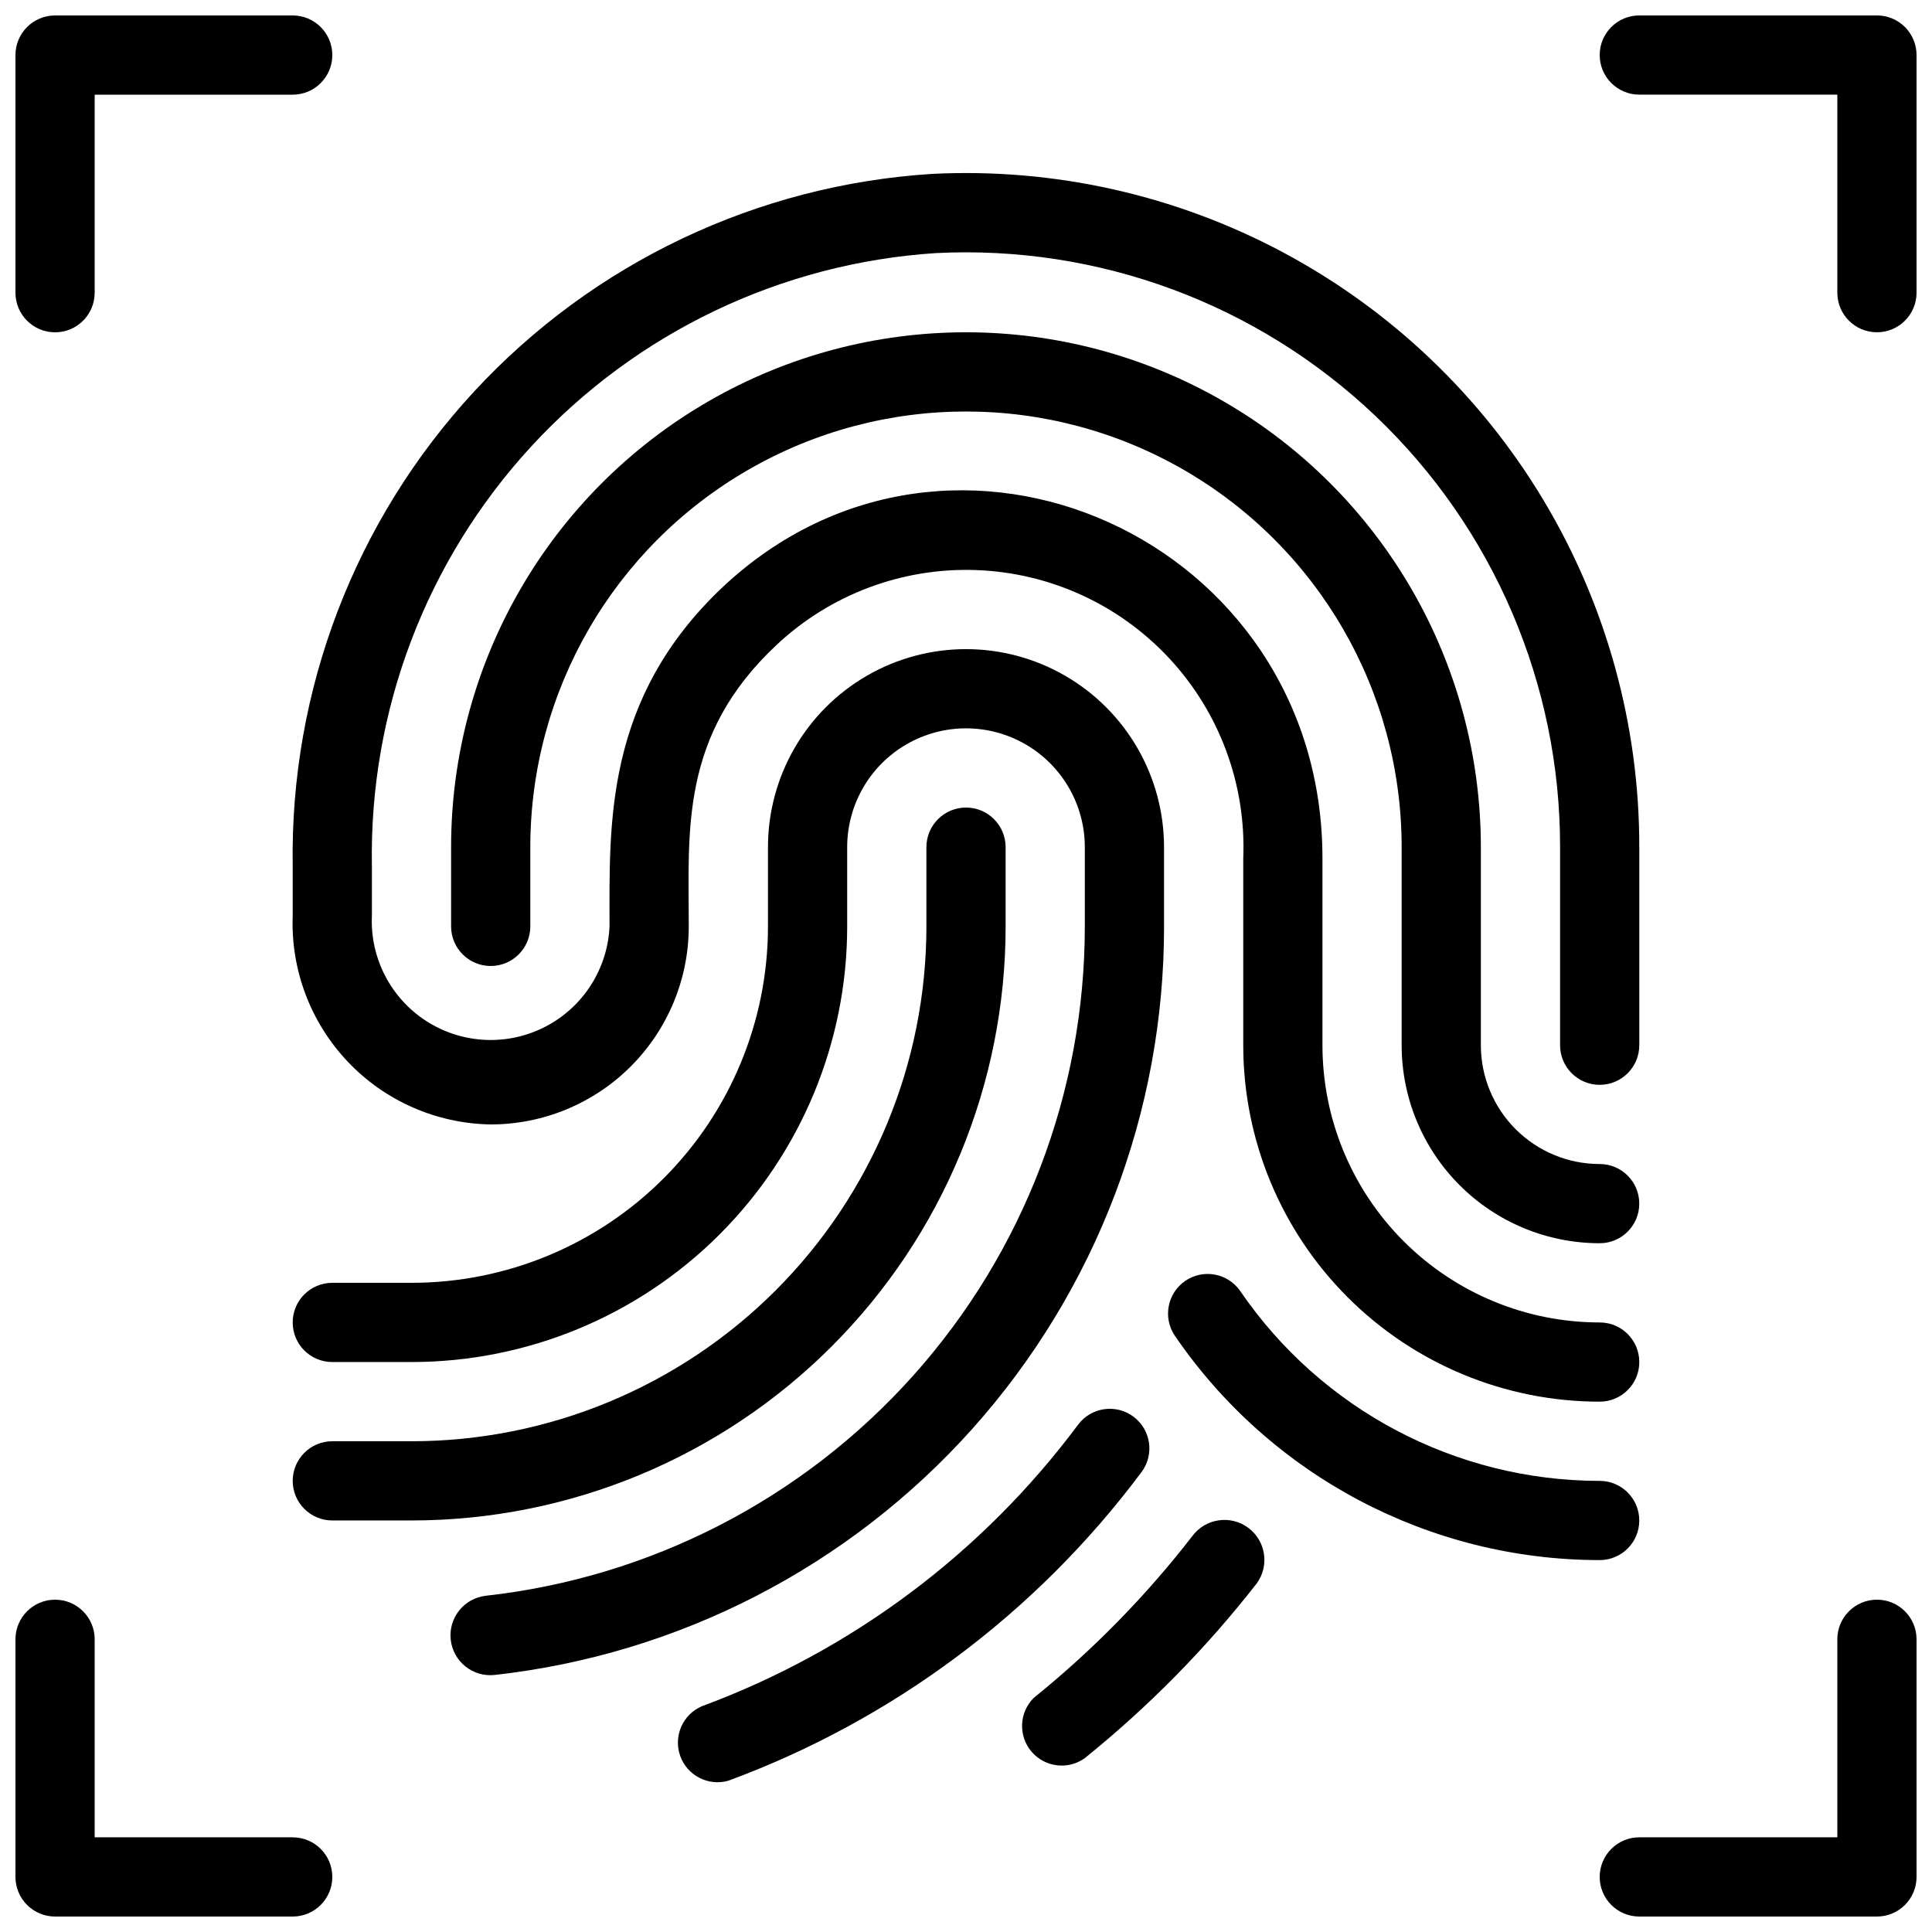
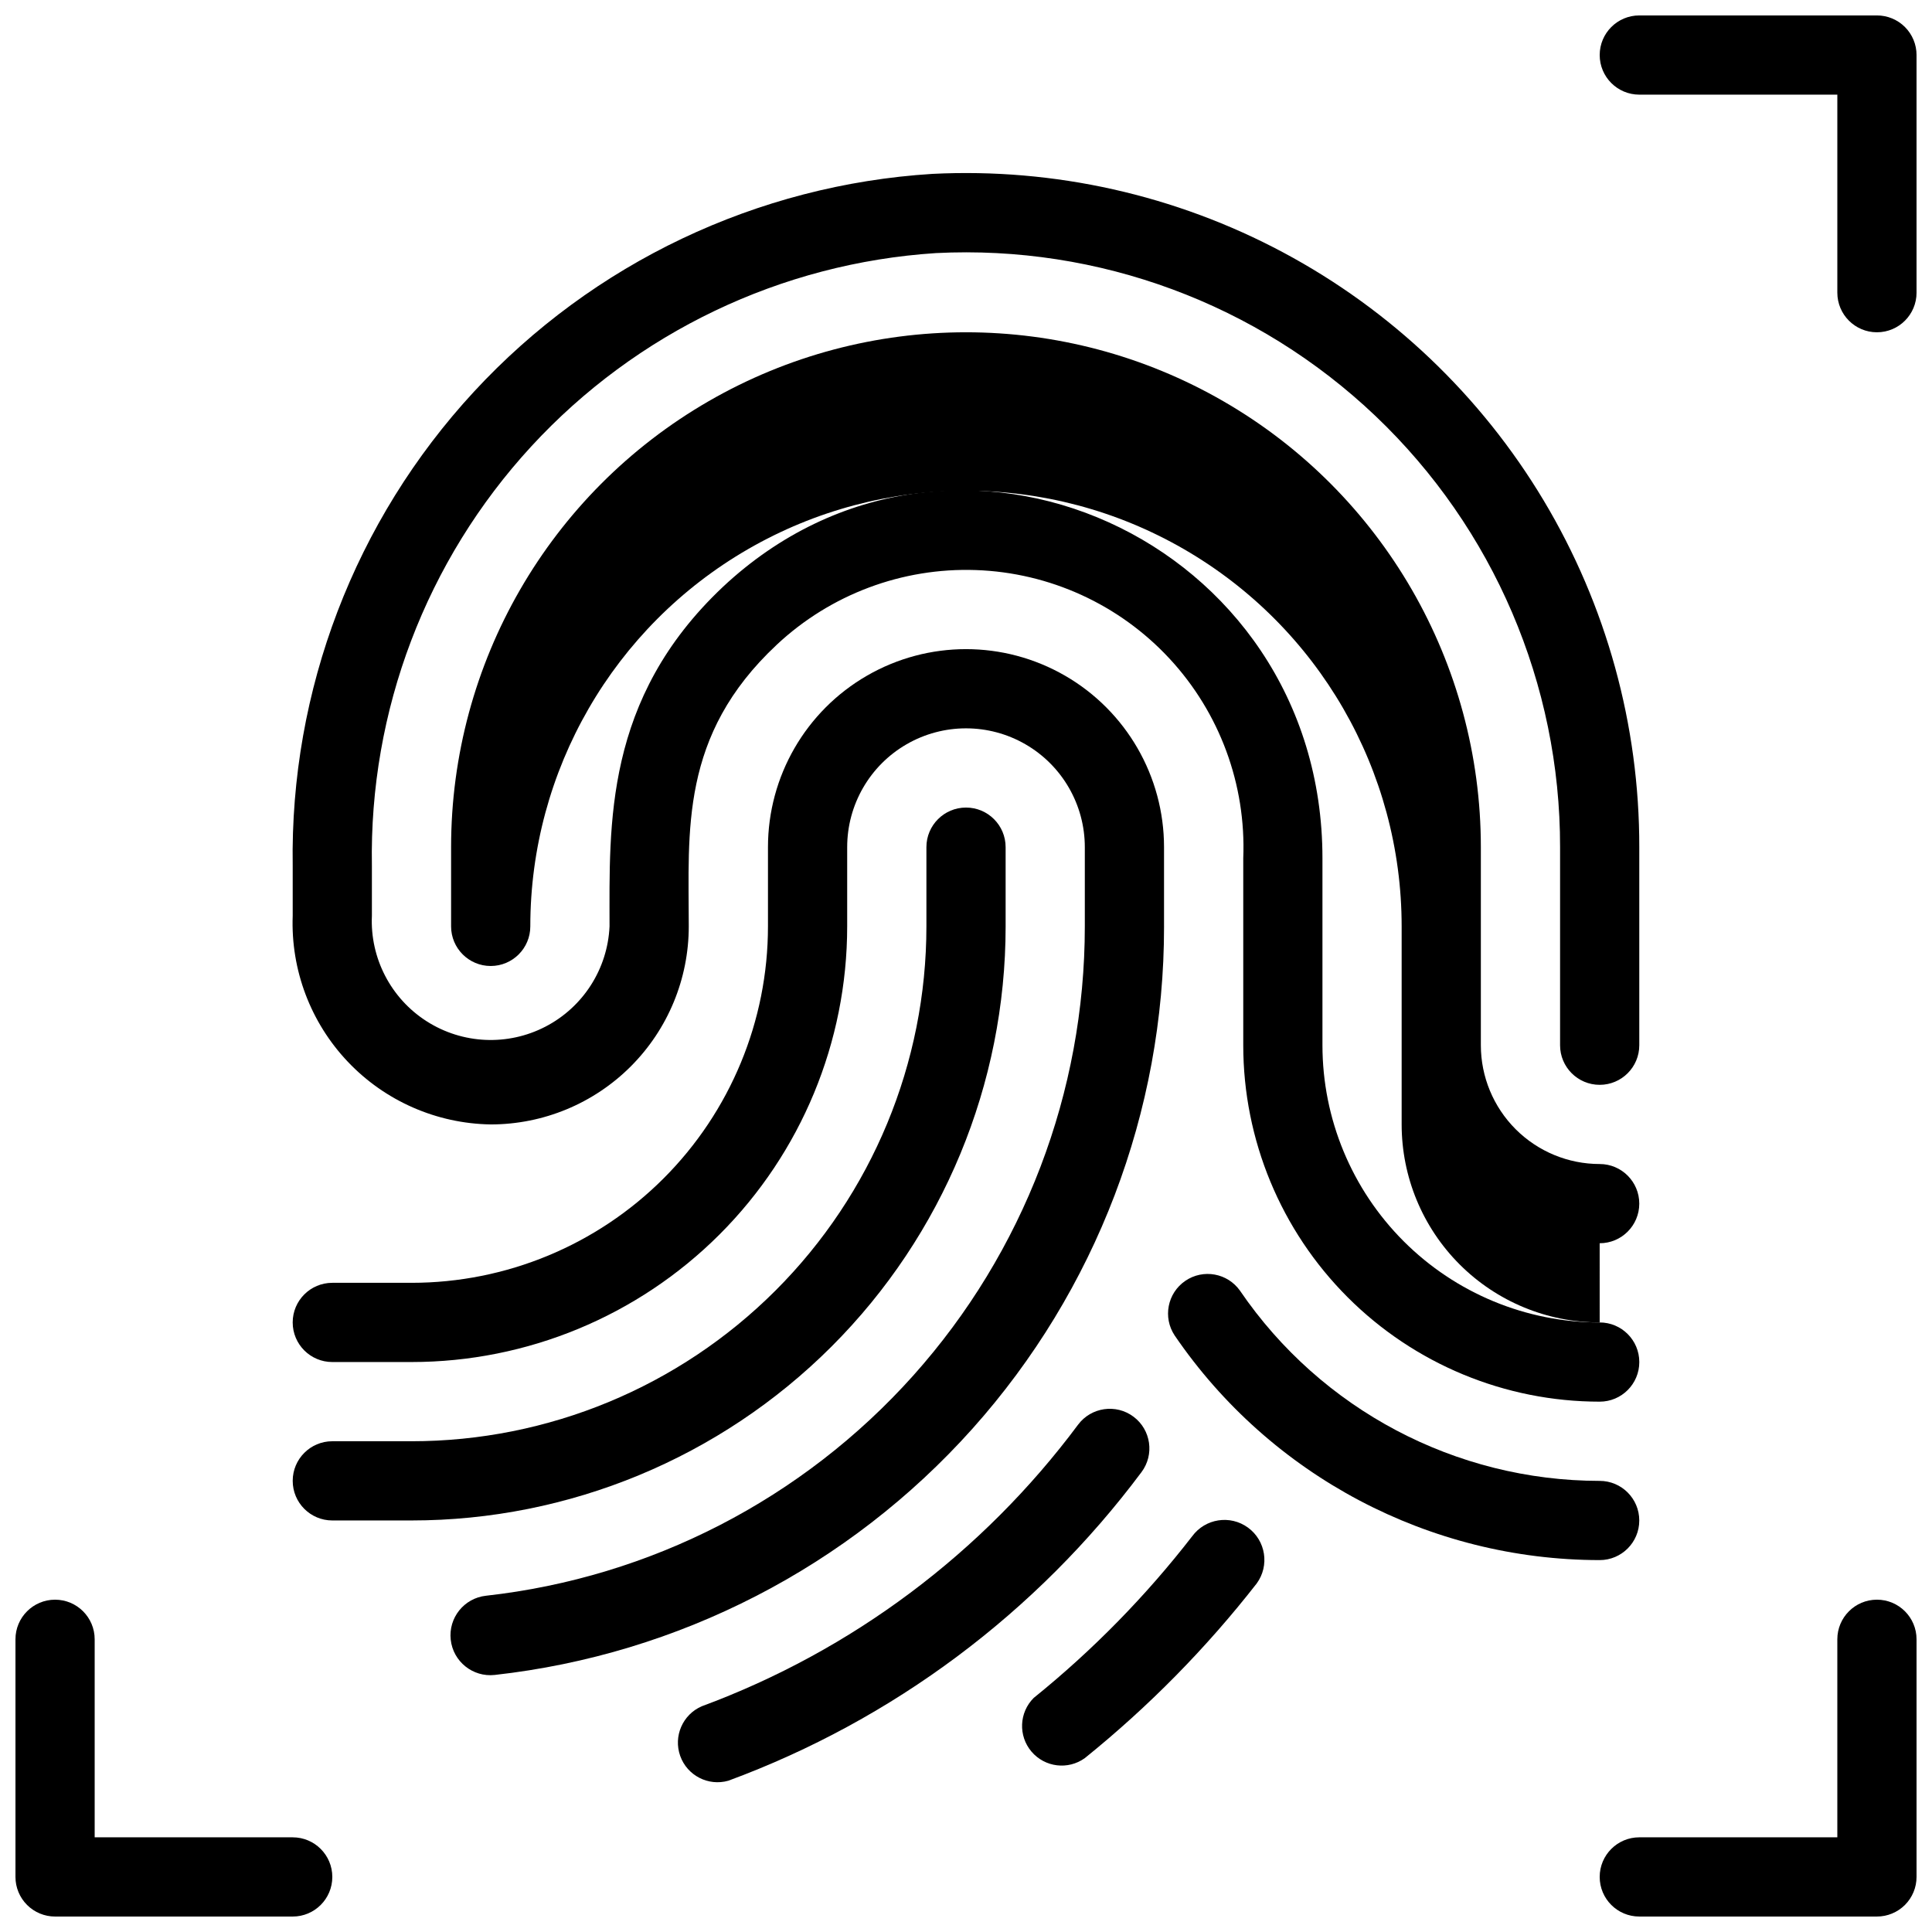
<svg xmlns="http://www.w3.org/2000/svg" width="800px" height="800px" version="1.1" viewBox="144 144 512 512">
  <defs>
    <clipPath id="d">
-       <path d="m148.09 148.09h84.906v84.906h-84.906z" />
-     </clipPath>
+       </clipPath>
    <clipPath id="c">
      <path d="m567 148.09h84.902v84.906h-84.902z" />
    </clipPath>
    <clipPath id="b">
      <path d="m148.09 567h84.906v84.902h-84.906z" />
    </clipPath>
    <clipPath id="a">
      <path d="m567 567h84.902v84.902h-84.902z" />
    </clipPath>
  </defs>
  <g clip-path="url(#d)">
    <path d="m169.09 221.57v-52.48h52.48c5.797 0 10.496-4.699 10.496-10.496s-4.699-10.496-10.496-10.496h-62.977c-5.797 0-10.496 4.699-10.496 10.496v62.977c0 5.797 4.699 10.496 10.496 10.496s10.496-4.699 10.496-10.496z" />
  </g>
  <g clip-path="url(#c)">
    <path d="m641.41 148.09h-62.977c-5.797 0-10.496 4.699-10.496 10.496s4.699 10.496 10.496 10.496h52.48v52.48c0 5.797 4.699 10.496 10.496 10.496s10.496-4.699 10.496-10.496v-62.977c0-2.785-1.105-5.453-3.074-7.422s-4.637-3.074-7.422-3.074z" />
  </g>
  <g clip-path="url(#b)">
    <path d="m221.57 630.91h-52.48v-52.48c0-5.797-4.699-10.496-10.496-10.496s-10.496 4.699-10.496 10.496v62.977c0 2.785 1.105 5.453 3.074 7.422s4.637 3.074 7.422 3.074h62.977c5.797 0 10.496-4.699 10.496-10.496s-4.699-10.496-10.496-10.496z" />
  </g>
  <g clip-path="url(#a)">
    <path d="m630.91 578.43v52.48h-52.48c-5.797 0-10.496 4.699-10.496 10.496s4.699 10.496 10.496 10.496h62.977c2.785 0 5.453-1.105 7.422-3.074s3.074-4.637 3.074-7.422v-62.977c0-5.797-4.699-10.496-10.496-10.496s-10.496 4.699-10.496 10.496z" />
  </g>
  <path d="m567.93 536.45c-38.137-0.02-73.805-18.875-95.301-50.379-3.309-4.703-9.777-5.871-14.52-2.625-4.742 3.25-5.988 9.703-2.801 14.484 25.41 37.219 67.559 59.492 112.62 59.512 5.797 0 10.496-4.699 10.496-10.496s-4.699-10.496-10.496-10.496z" />
  <path d="m221.57 386.67c-0.539 14.34 4.727 28.289 14.602 38.699 9.875 10.41 23.531 16.398 37.879 16.617 13.918 0 27.266-5.531 37.109-15.371 9.84-9.844 15.371-23.191 15.371-37.109 0-25.297-2.414-50.59 23.301-74.625v-0.004c14.266-13.367 33.273-20.492 52.812-19.805 19.539 0.684 37.996 9.133 51.289 23.465 13.297 14.336 20.328 33.379 19.543 52.914v49.543c0 25.051 9.949 49.078 27.668 66.793 17.715 17.719 41.742 27.668 66.793 27.668 5.797 0 10.496-4.699 10.496-10.496s-4.699-10.496-10.496-10.496c-19.484 0-38.172-7.738-51.953-21.52-13.777-13.777-21.52-32.465-21.52-51.949v-49.543c0-84.598-98.137-128.89-158.91-71.898-31.488 29.703-30.02 62.977-30.02 89.949v0.004c-0.508 11.25-6.977 21.375-16.973 26.559-9.996 5.188-22 4.648-31.488-1.414-9.488-6.066-15.023-16.73-14.516-27.98v-13.223c-0.734-41.09 14.383-80.883 42.215-111.12 27.832-30.238 66.238-48.594 107.25-51.258 43.117-2.188 85.246 13.43 116.52 43.195 31.273 29.766 48.953 71.07 48.895 114.25v52.48c0 5.797 4.699 10.496 10.496 10.496s10.496-4.699 10.496-10.496v-52.48c0.043-32.359-8.715-64.117-25.336-91.879-16.621-27.762-40.477-50.48-69.016-65.727s-60.684-22.445-93-20.828c-46.41 2.91-89.918 23.582-121.48 57.73-31.566 34.145-48.766 79.141-48.027 125.64z" />
-   <path d="m567.93 473.47c5.797 0 10.496-4.699 10.496-10.496 0-5.797-4.699-10.496-10.496-10.496-8.352 0-16.359-3.32-22.266-9.223-5.902-5.906-9.223-13.918-9.223-22.266v-52.48c0-48.75-26.004-93.797-68.223-118.17-42.219-24.375-94.23-24.375-136.45 0-42.215 24.371-68.223 69.418-68.223 118.17v20.992c0 5.797 4.699 10.496 10.496 10.496s10.496-4.699 10.496-10.496v-20.992c0-41.25 22.004-79.363 57.727-99.988 35.723-20.625 79.734-20.625 115.46 0 35.723 20.625 57.727 58.738 57.727 99.988v52.48c0 13.918 5.531 27.266 15.371 37.109 9.844 9.84 23.191 15.371 37.109 15.371z" />
+   <path d="m567.93 473.47c5.797 0 10.496-4.699 10.496-10.496 0-5.797-4.699-10.496-10.496-10.496-8.352 0-16.359-3.32-22.266-9.223-5.902-5.906-9.223-13.918-9.223-22.266v-52.48c0-48.75-26.004-93.797-68.223-118.17-42.219-24.375-94.23-24.375-136.45 0-42.215 24.371-68.223 69.418-68.223 118.17v20.992c0 5.797 4.699 10.496 10.496 10.496s10.496-4.699 10.496-10.496c0-41.25 22.004-79.363 57.727-99.988 35.723-20.625 79.734-20.625 115.46 0 35.723 20.625 57.727 58.738 57.727 99.988v52.48c0 13.918 5.531 27.266 15.371 37.109 9.844 9.84 23.191 15.371 37.109 15.371z" />
  <path d="m446.5 534.14c3.477-4.637 2.539-11.215-2.098-14.695-4.641-3.477-11.219-2.535-14.695 2.102-25.316 34-59.957 59.922-99.715 74.625-5.078 2.191-7.586 7.949-5.731 13.164 1.859 5.211 7.441 8.086 12.766 6.57 43.625-16.102 81.652-44.5 109.47-81.766z" />
  <path d="m459.93 551.14c-12.285 15.855-26.375 30.227-41.984 42.824-3.875 3.863-4.133 10.055-0.594 14.227 3.543 4.172 9.695 4.926 14.137 1.727 16.906-13.633 32.191-29.164 45.551-46.285 3.449-4.727 2.414-11.352-2.309-14.801-4.723-3.449-11.352-2.414-14.801 2.309z" />
  <path d="m452.48 389.5v-20.992c0-18.75-10.004-36.074-26.242-45.449s-36.242-9.375-52.48 0c-16.238 9.375-26.238 26.699-26.238 45.449v20.992c0 25.051-9.953 49.078-27.668 66.793-17.715 17.719-41.742 27.668-66.797 27.668h-20.992c-5.797 0-10.496 4.699-10.496 10.496 0 5.797 4.699 10.496 10.496 10.496h20.992c30.621 0 59.988-12.164 81.641-33.816 21.652-21.652 33.816-51.016 33.816-81.637v-20.992c0-11.25 6-21.645 15.742-27.27 9.742-5.625 21.746-5.625 31.488 0 9.742 5.625 15.746 16.02 15.746 27.27v20.992c0.008 43.914-16.176 86.289-45.453 119.02-29.281 32.73-69.605 53.508-113.25 58.367-5.797 0.637-9.977 5.852-9.34 11.648 0.637 5.797 5.856 9.98 11.652 9.344 48.801-5.43 93.887-28.672 126.62-65.273 32.73-36.605 50.805-84 50.766-133.1z" />
  <path d="m410.5 389.5v-20.992c0-5.797-4.699-10.496-10.496-10.496s-10.496 4.699-10.496 10.496v20.992c0 36.188-14.379 70.895-39.965 96.48-25.59 25.59-60.297 39.965-96.484 39.965h-20.992c-5.797 0-10.496 4.699-10.496 10.496 0 5.797 4.699 10.496 10.496 10.496h20.992c41.754 0 81.801-16.586 111.33-46.113 29.523-29.523 46.113-69.57 46.113-111.32z" />
</svg>